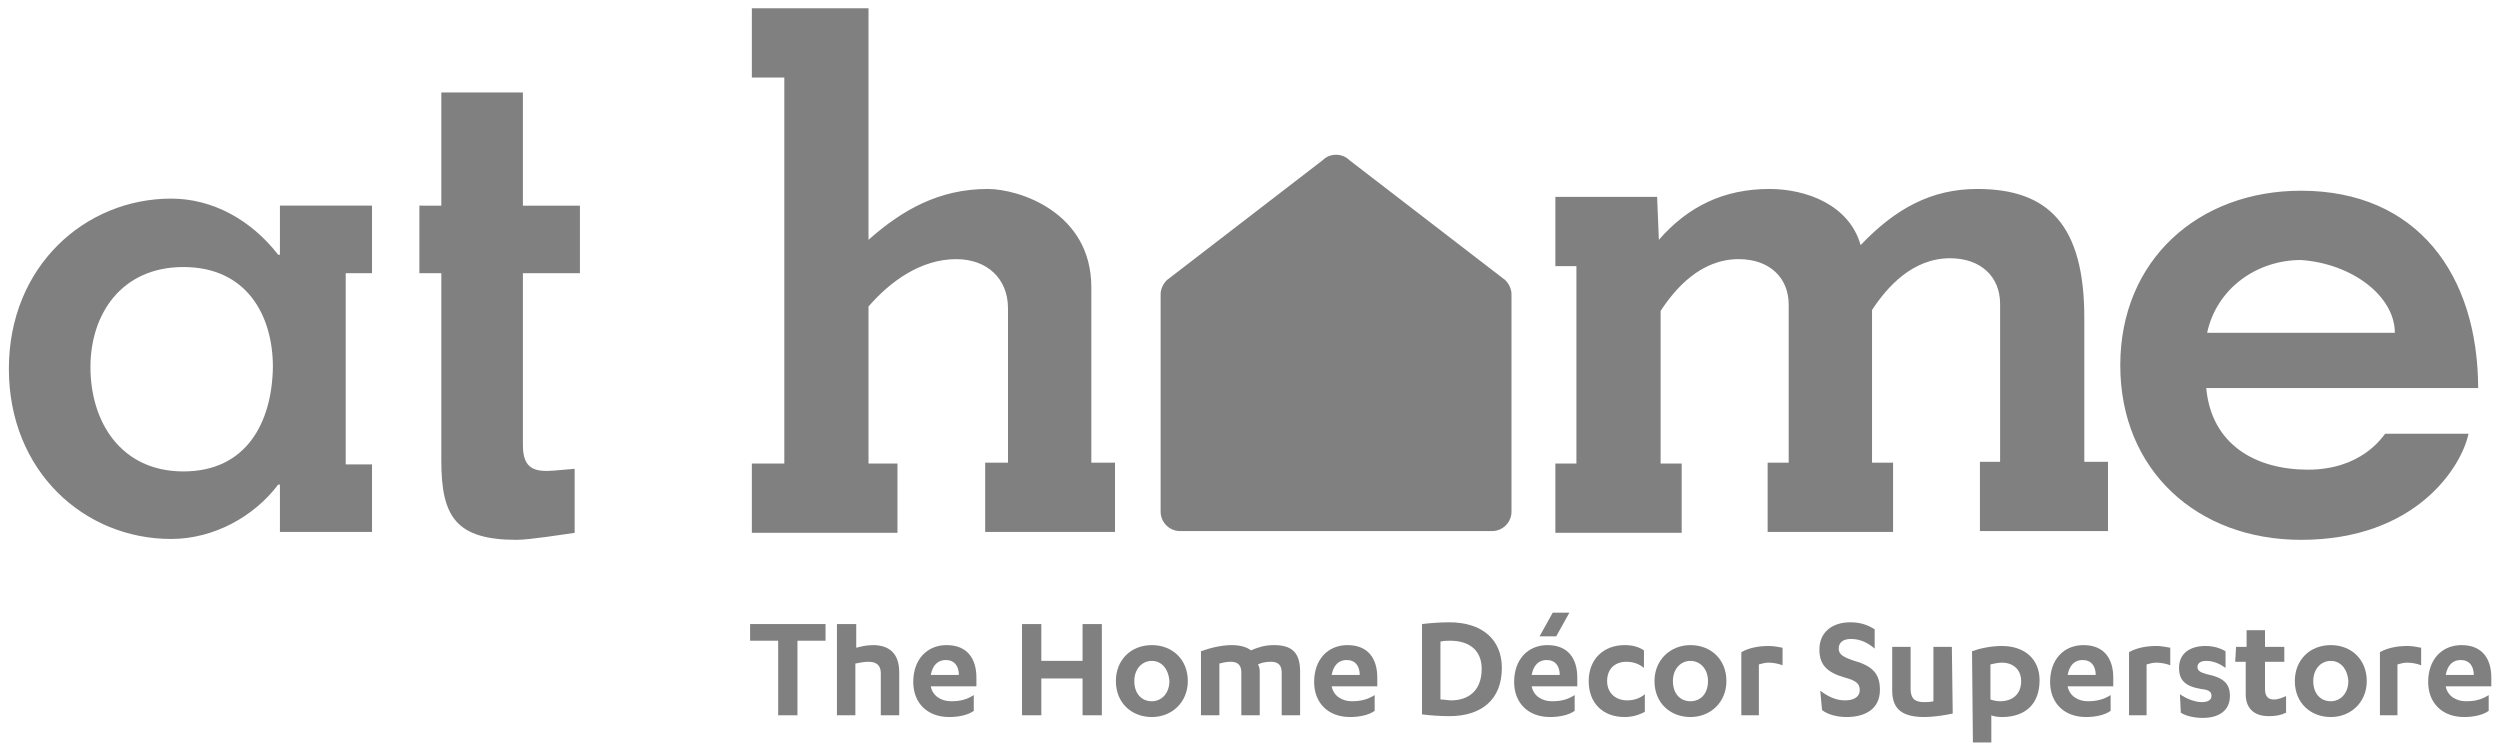
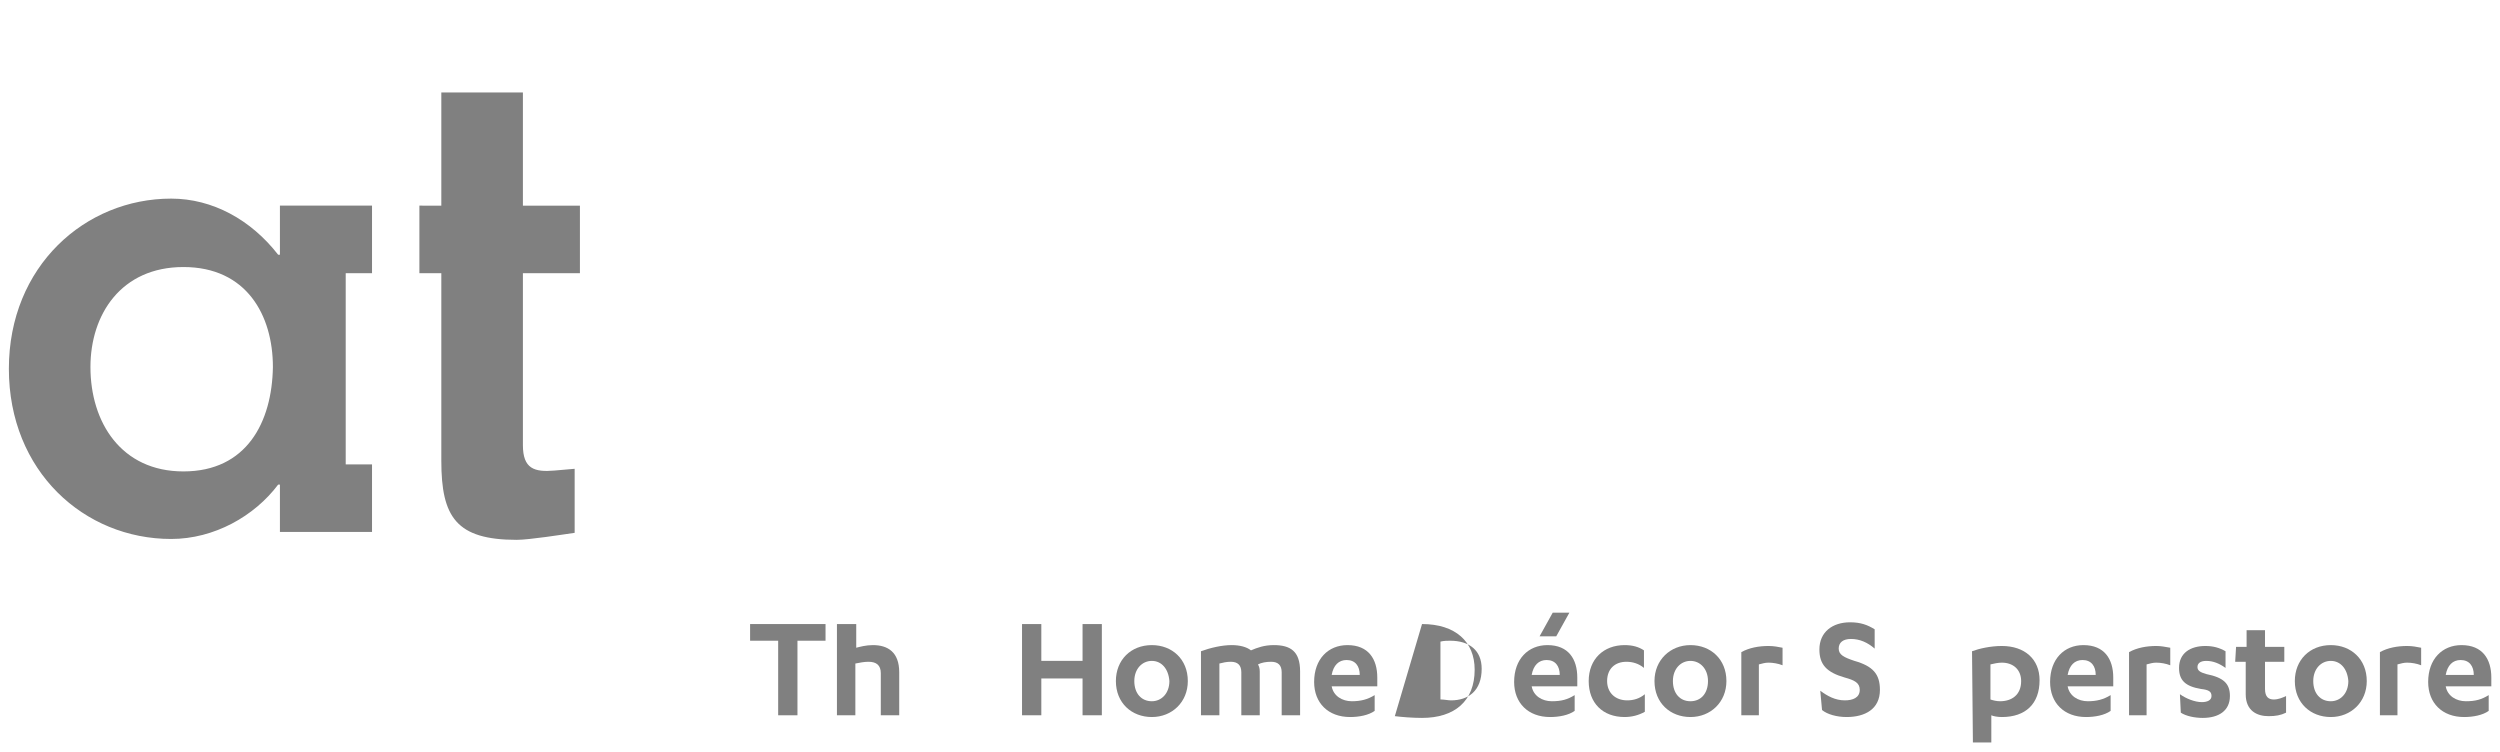
<svg xmlns="http://www.w3.org/2000/svg" xmlns:ns1="http://www.inkscape.org/namespaces/inkscape" xmlns:ns2="http://sodipodi.sourceforge.net/DTD/sodipodi-0.dtd" version="1.1" id="svg24264" ns1:version="0.92.0 r15299" ns2:docname="at home.svg" x="0px" y="0px" viewBox="0 0 285 85.7" style="enable-background:new 0 0 285 85.7;" xml:space="preserve">
  <style type="text/css">
	.st0{fill:#808080;}
</style>
  <ns2:namedview bordercolor="#666666" borderopacity="1.0" fit-margin-bottom="0" fit-margin-left="0" fit-margin-right="0" fit-margin-top="0" id="base" ns1:current-layer="layer1" ns1:cx="159.41719" ns1:cy="-28.624342" ns1:document-units="mm" ns1:pageopacity="0.0" ns1:pageshadow="2" ns1:window-height="744" ns1:window-maximized="1" ns1:window-width="1280" ns1:window-x="-4" ns1:window-y="-4" ns1:zoom="0.47482464" pagecolor="#ffffff" showgrid="false" units="px">
	</ns2:namedview>
  <g id="layer1" transform="translate(-89.289,-118.258)" ns1:groupmode="layer" ns1:label="Layer 1">
    <path id="path5770" ns1:connector-curvature="0" class="st0" d="M180.2,199.8H178v-8.5h-3.2v-1.9h8.6v1.9h-3.2L180.2,199.8z" />
    <path id="path5774" ns1:connector-curvature="0" class="st0" d="M184.8,189.4h2.1v2.7c0.4-0.1,1.1-0.3,1.9-0.3   c1.7,0,3,0.8,3,3.1v4.9h-2.1V195c0-0.9-0.5-1.3-1.4-1.3c-0.5,0-1,0.1-1.5,0.2v5.9h-2.1V189.4z" />
-     <path id="path5778" ns1:connector-curvature="0" class="st0" d="M195.4,196.5L195.4,196.5c0.2,1.1,1.2,1.7,2.3,1.7   c1.1,0,1.8-0.2,2.6-0.7v1.8c-0.7,0.5-1.8,0.7-2.8,0.7c-2.5,0-4.1-1.6-4.1-4c0-2.6,1.6-4.2,3.8-4.2c2.4,0,3.4,1.6,3.4,3.7v1   L195.4,196.5z M198.6,195.2c0-1-0.5-1.7-1.5-1.7c-0.9,0-1.5,0.6-1.7,1.7H198.6z" />
    <path id="path5782" ns1:connector-curvature="0" class="st0" d="M212.7,189.4h2.2v10.4h-2.2v-4.2H208v4.2h-2.2v-10.4h2.2v4.2   h4.7V189.4z" />
    <path id="path5786" ns1:connector-curvature="0" class="st0" d="M220.6,191.8c2.3,0,4.1,1.6,4.1,4.1c0,2.4-1.8,4.1-4.1,4.1   c-2.3,0-4.1-1.6-4.1-4.1C216.5,193.5,218.2,191.8,220.6,191.8 M220.6,193.6c-1.1,0-2,0.9-2,2.3c0,1.4,0.8,2.3,2,2.3   c1.1,0,2-0.9,2-2.3C222.5,194.5,221.7,193.6,220.6,193.6" />
    <path id="path5790" ns1:connector-curvature="0" class="st0" d="M235.4,194.9c0-0.8-0.4-1.2-1.2-1.2c-0.6,0-1.1,0.1-1.5,0.3   c0.1,0.2,0.2,0.4,0.2,0.8v5h-2.1v-4.9c0-0.8-0.4-1.2-1.2-1.2c-0.5,0-0.9,0.1-1.3,0.2v5.9h-2.1v-7.3c1.1-0.4,2.4-0.7,3.5-0.7   c0.9,0,1.7,0.2,2.2,0.6c0.7-0.3,1.5-0.6,2.6-0.6c1.9,0,3,0.7,3,3v5h-2.1L235.4,194.9z" />
    <path id="path5794" ns1:connector-curvature="0" class="st0" d="M241.1,196.5L241.1,196.5c0.2,1.1,1.2,1.7,2.3,1.7   c1,0,1.8-0.2,2.6-0.7v1.8c-0.7,0.5-1.8,0.7-2.8,0.7c-2.5,0-4.1-1.6-4.1-4c0-2.6,1.6-4.2,3.8-4.2c2.4,0,3.4,1.6,3.4,3.7v1   L241.1,196.5z M244.3,195.2c0-1-0.5-1.7-1.5-1.7c-0.9,0-1.5,0.6-1.7,1.7H244.3z" />
-     <path id="path5798" ns1:connector-curvature="0" class="st0" d="M251.4,189.4c0.8-0.1,2-0.2,3.1-0.2c3.8,0,6,2,6,5.2   c0,3.6-2.3,5.5-6,5.5c-1.1,0-2.3-0.1-3.1-0.2L251.4,189.4z M253.6,198c0.3,0,0.8,0.1,1.1,0.1c2,0,3.5-1.1,3.5-3.6   c0-2.1-1.4-3.2-3.6-3.2c-0.3,0-0.7,0-1.1,0.1V198z" />
+     <path id="path5798" ns1:connector-curvature="0" class="st0" d="M251.4,189.4c3.8,0,6,2,6,5.2   c0,3.6-2.3,5.5-6,5.5c-1.1,0-2.3-0.1-3.1-0.2L251.4,189.4z M253.6,198c0.3,0,0.8,0.1,1.1,0.1c2,0,3.5-1.1,3.5-3.6   c0-2.1-1.4-3.2-3.6-3.2c-0.3,0-0.7,0-1.1,0.1V198z" />
    <path id="path5802" ns1:connector-curvature="0" class="st0" d="M263.9,196.5L263.9,196.5c0.2,1.1,1.2,1.7,2.3,1.7   s1.8-0.2,2.6-0.7v1.8c-0.7,0.5-1.8,0.7-2.8,0.7c-2.5,0-4.1-1.6-4.1-4c0-2.6,1.6-4.2,3.8-4.2c2.4,0,3.4,1.6,3.4,3.7v1L263.9,196.5z    M267.1,195.2c0-1-0.5-1.7-1.5-1.7c-0.9,0-1.5,0.6-1.7,1.7H267.1z M264.8,190.8l1.5-2.7h1.9l-1.5,2.7H264.8z" />
    <path id="path5806" ns1:connector-curvature="0" class="st0" d="M276.7,194.4c-0.6-0.5-1.3-0.7-2-0.7c-1.3,0-2.2,0.8-2.2,2.2   c0,1.3,0.9,2.2,2.3,2.2c0.7,0,1.4-0.2,2-0.7v2c-0.7,0.4-1.5,0.6-2.3,0.6c-2.5,0-4.1-1.6-4.1-4.1c0-2.5,1.7-4.1,4.1-4.1   c0.9,0,1.6,0.2,2.2,0.6V194.4z" />
    <path id="path5810" ns1:connector-curvature="0" class="st0" d="M282,191.8c2.3,0,4.1,1.6,4.1,4.1c0,2.4-1.8,4.1-4.1,4.1   c-2.3,0-4.1-1.6-4.1-4.1C277.9,193.5,279.7,191.8,282,191.8 M282,193.6c-1.1,0-2,0.9-2,2.3c0,1.4,0.8,2.3,2,2.3s2-0.9,2-2.3   C284,194.5,283.1,193.6,282,193.6" />
    <path id="path5814" ns1:connector-curvature="0" class="st0" d="M289.9,199.8h-2.1v-7.2c0.9-0.5,2-0.7,3.1-0.7   c0.6,0,1.1,0.1,1.6,0.2v2c-0.5-0.2-1.1-0.3-1.6-0.3c-0.4,0-0.7,0.1-1.1,0.2V199.8z" />
    <path id="path5818" ns1:connector-curvature="0" class="st0" d="M296.8,197c0.8,0.6,1.7,1.1,2.8,1.1c0.9,0,1.7-0.3,1.7-1.2   c0-0.8-0.6-1.1-1.7-1.4c-2.1-0.6-2.9-1.5-2.9-3.2c0-2,1.5-3.1,3.5-3.1c1.2,0,2,0.3,2.8,0.8v2.2c-0.8-0.7-1.7-1.1-2.7-1.1   c-0.9,0-1.4,0.4-1.4,1.1c0,0.7,0.6,1,1.8,1.4c2.1,0.6,2.9,1.5,2.9,3.3c0,2.2-1.7,3.1-3.8,3.1c-1.1,0-2.2-0.3-2.8-0.8L296.8,197z" />
-     <path id="path5822" ns1:connector-curvature="0" class="st0" d="M311.9,199.6c-0.9,0.2-2.2,0.4-3.2,0.4c-2.3,0-3.7-0.7-3.7-3   v-5h2.1v4.8c0,1,0.4,1.5,1.5,1.5c0.3,0,0.7,0,1.1-0.1V192h2.1L311.9,199.6z" />
    <path id="path5826" ns1:connector-curvature="0" class="st0" d="M314.1,192.5c0.8-0.3,2.1-0.6,3.4-0.6c2.6,0,4.3,1.5,4.3,3.9   c0,2.7-1.6,4.2-4.3,4.2c-0.5,0-1-0.1-1.2-0.2v3.1h-2.1L314.1,192.5z M316.2,198c0.3,0.1,0.7,0.2,1.1,0.2c1.3,0,2.4-0.7,2.4-2.3   c0-1.3-0.9-2.1-2.2-2.1c-0.4,0-0.9,0.1-1.3,0.2V198z" />
    <path id="path5830" ns1:connector-curvature="0" class="st0" d="M325,196.5L325,196.5c0.2,1.1,1.2,1.7,2.3,1.7   c1,0,1.8-0.2,2.6-0.7v1.8c-0.7,0.5-1.8,0.7-2.8,0.7c-2.5,0-4.1-1.6-4.1-4c0-2.6,1.6-4.2,3.8-4.2c2.4,0,3.4,1.6,3.4,3.7v1L325,196.5   z M328.2,195.2c0-1-0.5-1.7-1.5-1.7c-0.9,0-1.5,0.6-1.7,1.7H328.2z" />
    <path id="path5834" ns1:connector-curvature="0" class="st0" d="M334.1,199.8H332v-7.2c0.9-0.5,2-0.7,3.1-0.7   c0.6,0,1,0.1,1.6,0.2v2c-0.5-0.2-1.1-0.3-1.6-0.3c-0.4,0-0.7,0.1-1.1,0.2V199.8z" />
    <path id="path5838" ns1:connector-curvature="0" class="st0" d="M337.8,197.4c0.7,0.5,1.7,0.9,2.5,0.9c0.6,0,1.1-0.2,1.1-0.7   c0-0.5-0.3-0.7-1.2-0.8c-1.8-0.3-2.5-1-2.5-2.4c0-1.7,1.3-2.5,3-2.5c0.9,0,1.6,0.2,2.3,0.6v1.9c-0.7-0.5-1.4-0.8-2.2-0.8   c-0.7,0-1,0.3-1,0.7c0,0.4,0.3,0.6,1,0.8c2,0.4,2.7,1.1,2.7,2.5c0,1.7-1.3,2.5-3.1,2.5c-0.9,0-1.9-0.2-2.5-0.6L337.8,197.4z" />
    <path id="path5842" ns1:connector-curvature="0" class="st0" d="M344.2,192h1.2v-1.9h2.1v1.9h2.2v1.7h-2.2v3.1   c0,0.9,0.4,1.2,1,1.2c0.5,0,1-0.2,1.4-0.4v1.9c-0.6,0.3-1.2,0.4-2,0.4c-1.3,0-2.6-0.6-2.6-2.5v-3.7h-1.2L344.2,192z" />
    <path id="path5846" ns1:connector-curvature="0" class="st0" d="M355,191.8c2.3,0,4.1,1.6,4.1,4.1c0,2.4-1.8,4.1-4.1,4.1   c-2.3,0-4.1-1.6-4.1-4.1C350.9,193.5,352.6,191.8,355,191.8 M355,193.6c-1.1,0-2,0.9-2,2.3c0,1.4,0.8,2.3,2,2.3c1.1,0,2-0.9,2-2.3   C356.9,194.5,356.1,193.6,355,193.6" />
    <path id="path5850" ns1:connector-curvature="0" class="st0" d="M362.7,199.8h-2.1v-7.2c0.9-0.5,2-0.7,3.1-0.7   c0.6,0,1.1,0.1,1.6,0.2v2c-0.5-0.2-1.1-0.3-1.6-0.3c-0.4,0-0.7,0.1-1.1,0.2V199.8z" />
    <path id="path5854" ns1:connector-curvature="0" class="st0" d="M368.1,196.5L368.1,196.5c0.2,1.1,1.2,1.7,2.3,1.7   c1.1,0,1.8-0.2,2.6-0.7v1.8c-0.7,0.5-1.8,0.7-2.8,0.7c-2.5,0-4.1-1.6-4.1-4c0-2.6,1.6-4.2,3.8-4.2c2.4,0,3.4,1.6,3.4,3.7v1   L368.1,196.5z M371.3,195.2c0-1-0.5-1.7-1.5-1.7c-0.9,0-1.5,0.6-1.7,1.7H371.3z" />
-     <path id="path5858" ns1:connector-curvature="0" class="st0" d="M260.9,150.2l-17.8-13.7c-0.8-0.8-2.2-0.8-3,0l-17.8,13.7   c-0.4,0.4-0.7,1-0.7,1.6v24.8c0,1.2,1,2.2,2.2,2.2h35.6c1.2,0,2.2-1,2.2-2.2v-24.8C261.6,151.2,261.3,150.6,260.9,150.2" />
    <path id="path5862" ns1:connector-curvature="0" class="st0" d="M137.1,141.7v7.7h2.5v21.4c0,6.4,1.7,9,8.6,9   c1.4,0,5.2-0.6,6.6-0.8v-7.3l-2.3,0.2c-2.3,0.2-3.6-0.2-3.6-2.9v-19.6h6.5v-7.7h-6.5v-12.9h-9.3v12.9L137.1,141.7z M110.2,172   c-7.1,0-10.6-5.6-10.6-11.9c0-6,3.5-11.4,10.6-11.4c7.2,0,10.2,5.5,10.2,11.4C120.3,166.4,117.4,172,110.2,172 M128.7,149.4h3v-7.7   h-10.5v5.6h-0.2c-3.1-4-7.5-6.4-12.2-6.4c-9.8,0-18.5,7.7-18.5,19.4c0,11.7,8.6,19.4,18.5,19.4c4.9,0,9.5-2.6,12.2-6.2h0.2v5.4   h10.5v-7.7h-3L128.7,149.4z" />
-     <path id="path5866" ns1:connector-curvature="0" class="st0" d="M340.9,156.2c1.1-5.1,5.7-8.3,10.7-8.3   c5.8,0.4,10.7,4.1,10.7,8.3H340.9z M371.8,162.6c0-13.1-7-22.6-20.2-22.6c-11.7,0-20.6,7.9-20.6,19.9c0,12,8.8,19.9,20.6,19.9   c13.1,0,18.3-8.3,19.1-12.1h-9.5c-0.4,0.5-2.8,4.1-8.8,4.1c-5.9,0-11-2.8-11.6-9.3H371.8z M278.2,140.7h-11.6v7.9h2.4v22.5h-2.4   v7.9H281v-7.9h-2.4v-17.4c1.7-2.6,4.6-5.9,8.9-5.9c3.5,0,5.7,2.1,5.7,5.2v18h-2.4v7.9h14.3v-7.9h-2.4v-17.4   c1.7-2.6,4.6-5.9,8.9-5.9c3.5,0,5.7,2.1,5.7,5.2v18H315v7.9h14.6v-7.9h-2.7v-16.4c0-10.6-4.1-14.7-12.2-14.7   c-5.2,0-9.3,2.2-13.3,6.4c-1.3-4.6-6.2-6.4-10.4-6.4c-5.2,0-9.3,2-12.6,5.8L278.2,140.7z M178.7,127.1v44H175v7.9h16.6v-7.9h-3.3   v-17.9c2.5-2.9,6-5.4,10-5.4c3.5,0,5.9,2.2,5.9,5.6v17.6h-2.6v7.9h14.8v-7.9h-2.7v-20c0-8.6-8.3-11.2-11.8-11.2   c-2.8,0-5.2,0.6-7.4,1.6c-2.2,1-4.3,2.5-6.2,4.2v-26.4H175v7.9L178.7,127.1z" />
  </g>
</svg>